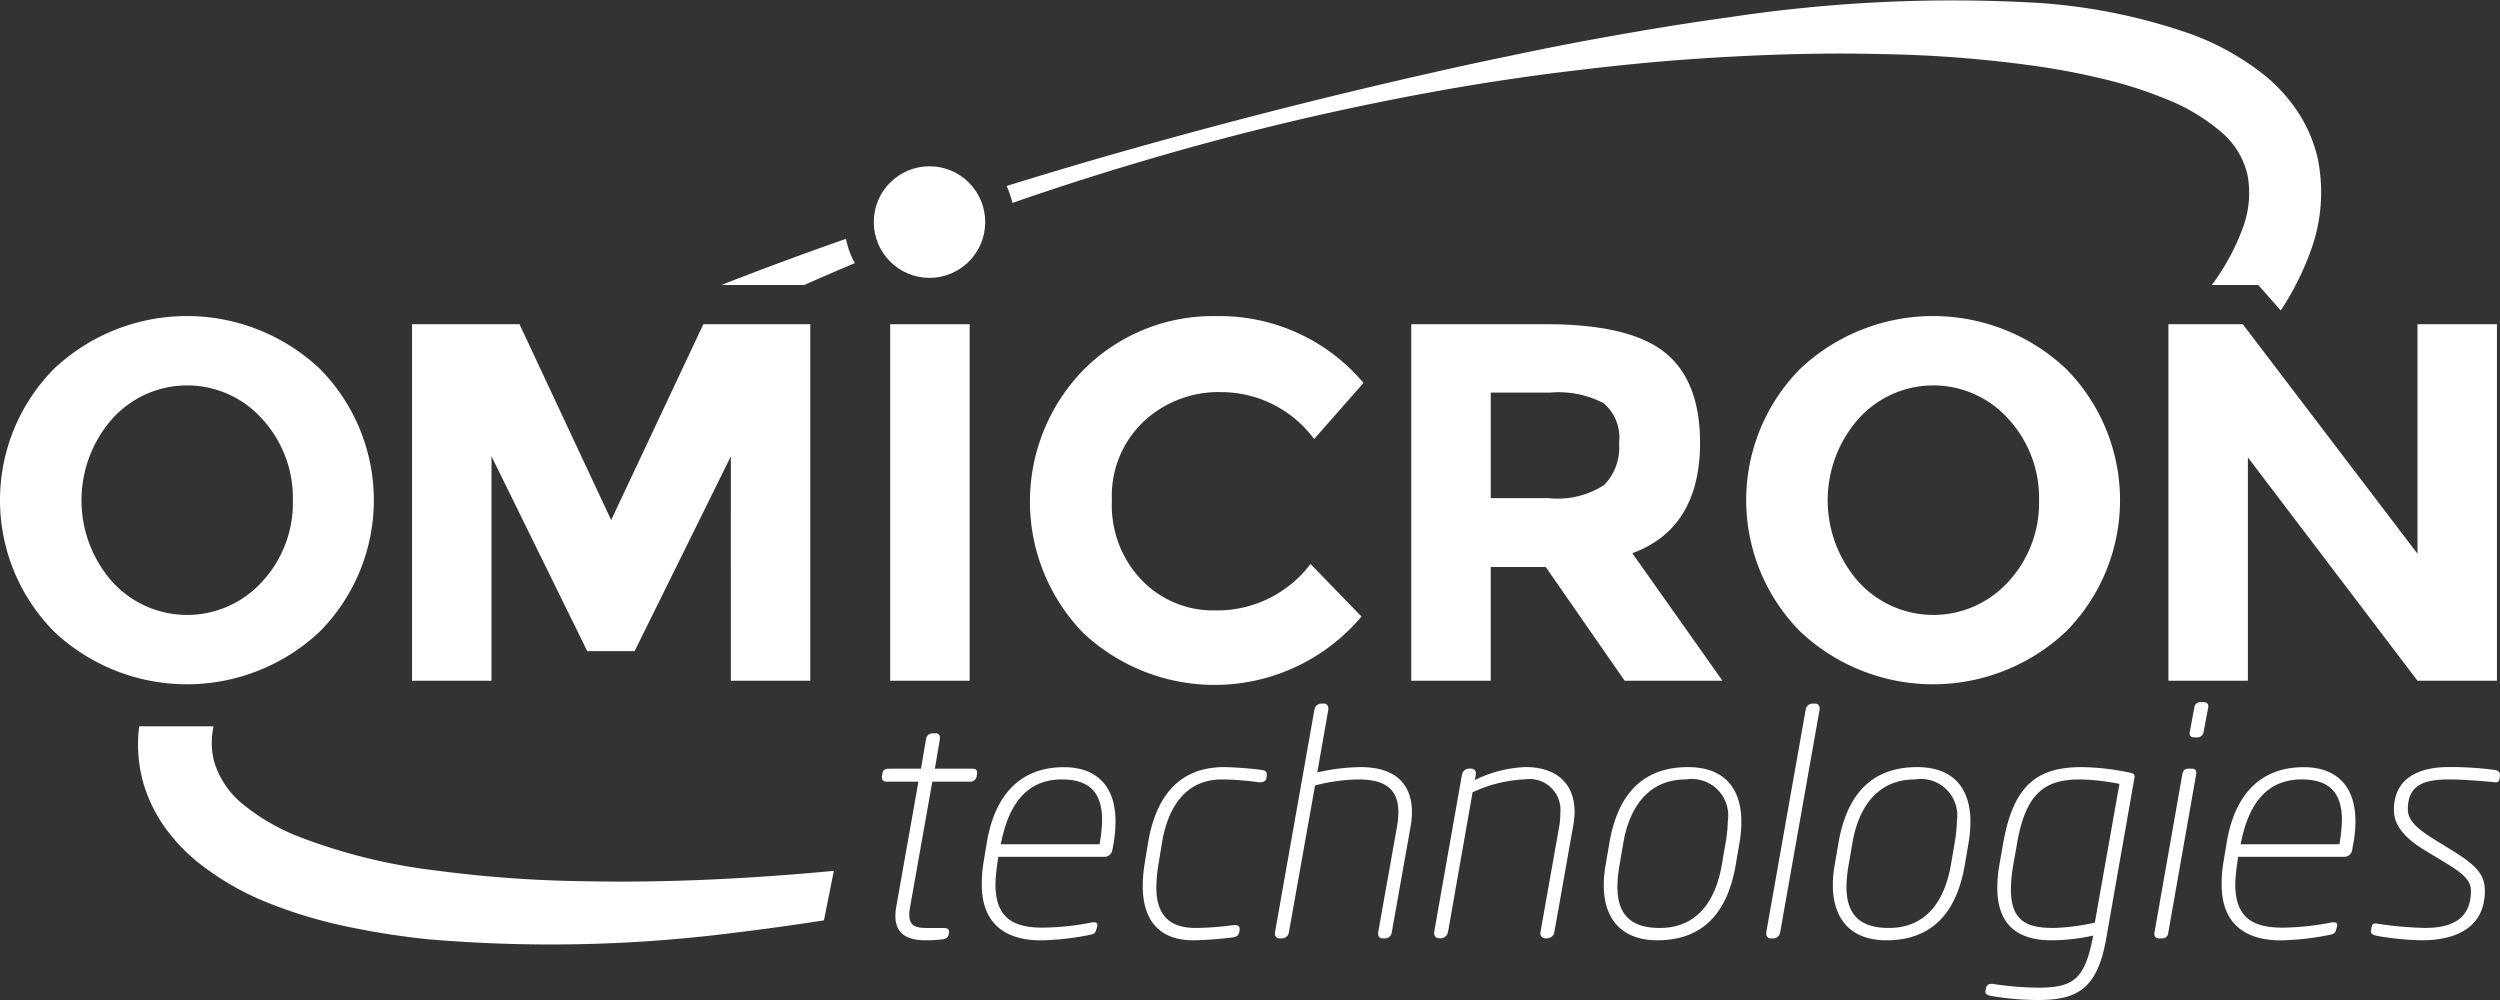
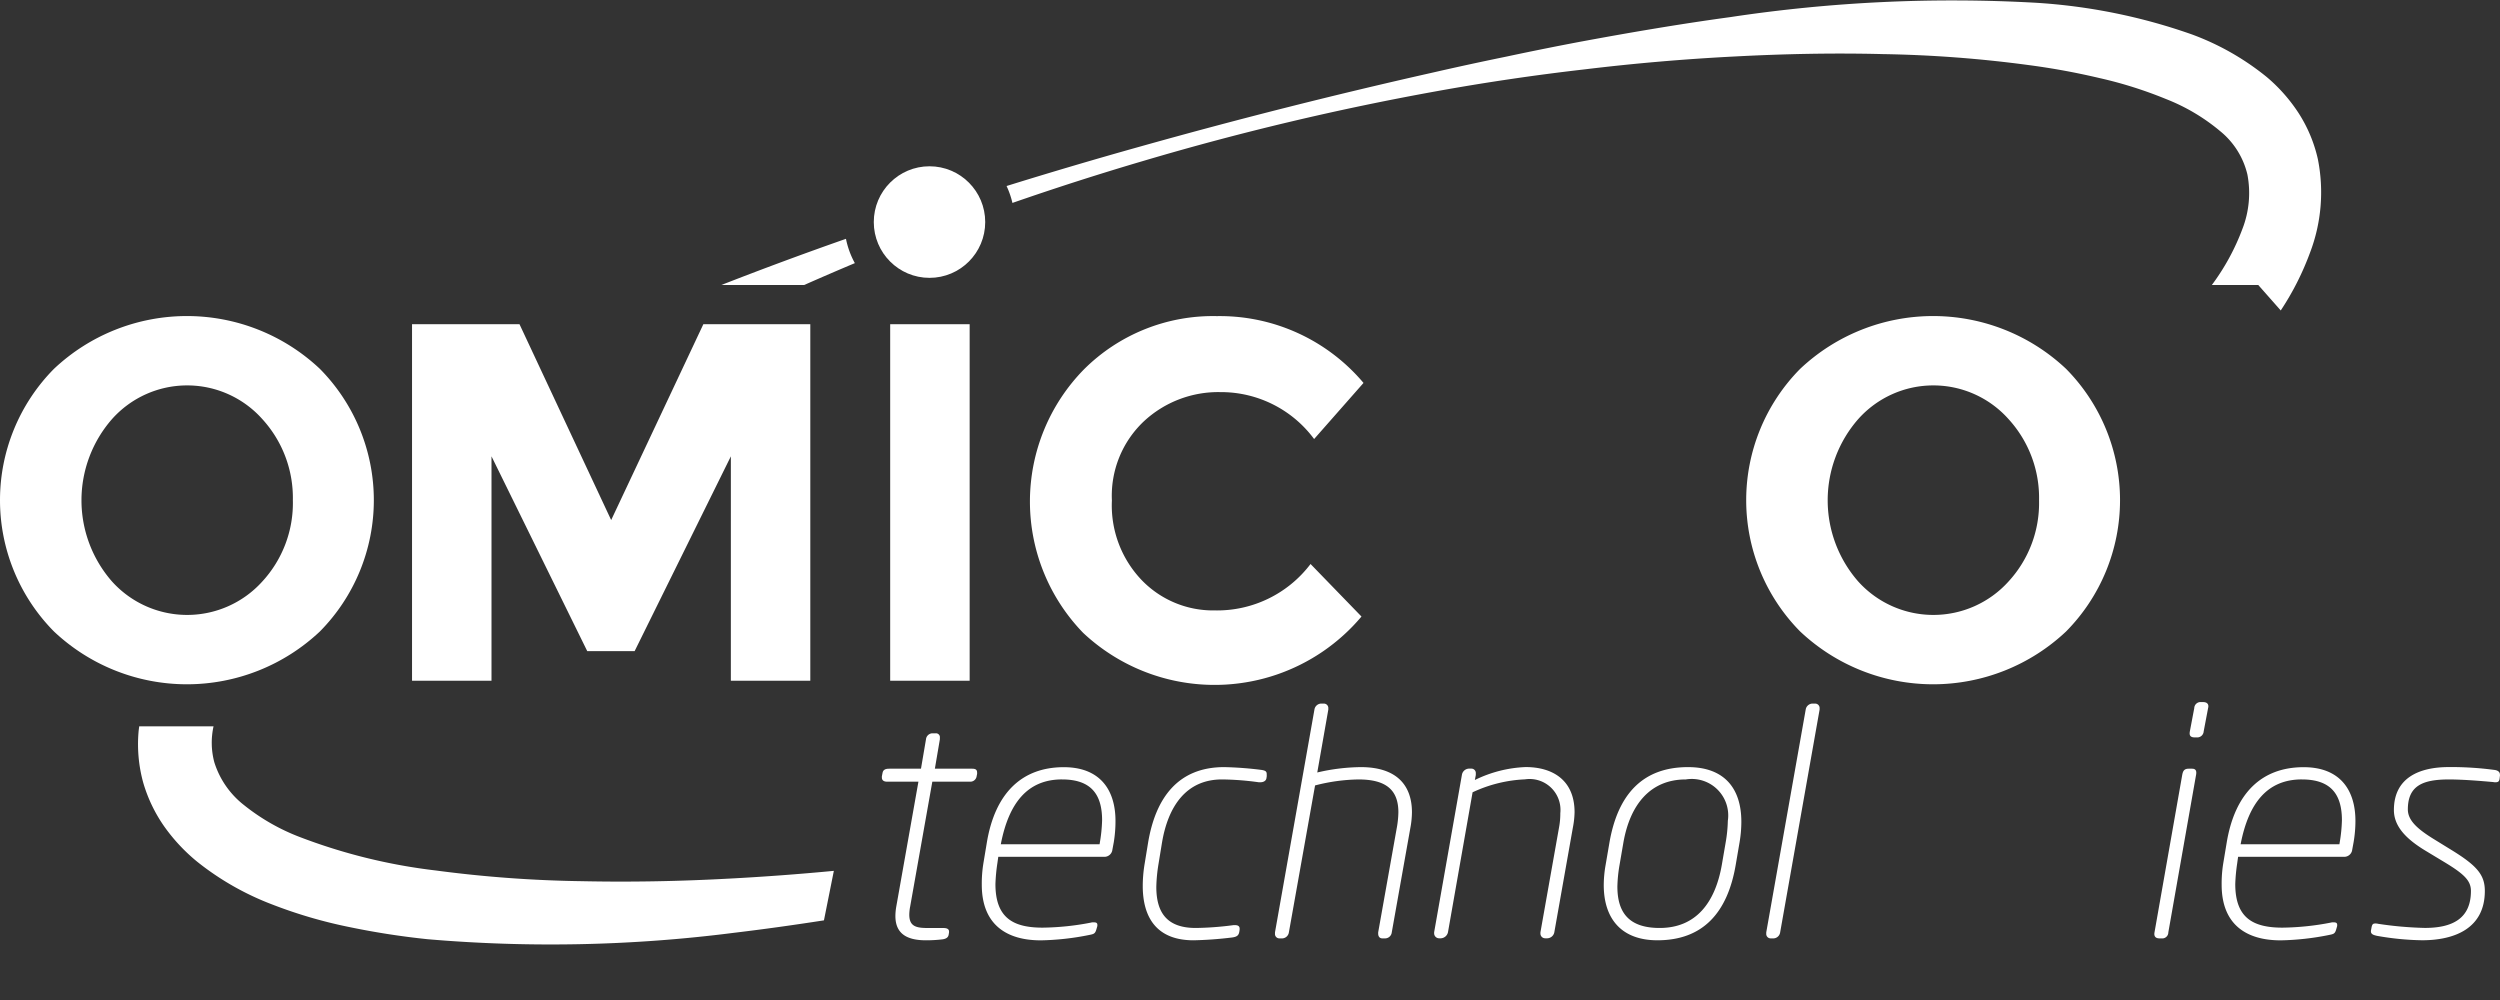
<svg xmlns="http://www.w3.org/2000/svg" width="150" height="60" viewBox="0 0 150 60">
  <rect x="0" y="0" width="150" height="60" fill="#333333" stroke="none" />
  <defs>
    <style>.a{fill:#fff;}</style>
  </defs>
  <ellipse class="a" cx="3.343" cy="3.347" rx="3.343" ry="3.347" transform="translate(52.427 9.977)" />
  <g transform="translate(8.285)">
    <path class="a" d="M194.526,334.949c-2.967.161-5.933.22-8.881.156a74.3,74.3,0,0,1-8.748-.642,33.841,33.841,0,0,1-8.193-2.019,12.445,12.445,0,0,1-3.311-1.9,5.246,5.246,0,0,1-1.787-2.575,4.543,4.543,0,0,1-.046-2.156H159.1c-.014.12-.033.237-.042.358a8.7,8.7,0,0,0,.278,3.006,8.916,8.916,0,0,0,1.3,2.693,10.763,10.763,0,0,0,1.939,2.064,16.735,16.735,0,0,0,4.492,2.564,28.391,28.391,0,0,0,4.662,1.364,46.726,46.726,0,0,0,4.665.724,86.658,86.658,0,0,0,18.4-.385c1.8-.215,3.6-.468,5.39-.746l.594-2.97Q197.655,334.783,194.526,334.949Z" transform="translate(-159.032 -282.234)" />
    <path class="a" d="M275.593,245.023a165.064,165.064,0,0,1,17.514-4.157q4.429-.8,8.9-1.312,4.46-.539,8.936-.768c2.98-.157,5.958-.221,8.919-.145a74.429,74.429,0,0,1,8.784.662,42.583,42.583,0,0,1,4.241.78,25.011,25.011,0,0,1,3.968,1.252,11.671,11.671,0,0,1,3.257,1.93,4.757,4.757,0,0,1,1.635,2.61,5.935,5.935,0,0,1-.3,3.252,13.58,13.58,0,0,1-1.835,3.367h2.784l1.35,1.529a16.757,16.757,0,0,0,1.752-3.456,10.164,10.164,0,0,0,.474-5.627,8.568,8.568,0,0,0-1.161-2.769,9.9,9.9,0,0,0-1.9-2.15,15.7,15.7,0,0,0-4.519-2.569,34.5,34.5,0,0,0-9.35-1.892,89.345,89.345,0,0,0-18.326.862c-3.008.41-5.994.92-8.967,1.471q-2.229.421-4.444.894-2.219.454-4.424.959-8.829,1.987-17.531,4.431-4.043,1.131-8.055,2.379a5.042,5.042,0,0,1,.351,1.015Q271.589,246.2,275.593,245.023Z" transform="translate(-215.186 -235.395)" />
    <path class="a" d="M239.752,266.583a5.08,5.08,0,0,1-.533-1.459q-3.757,1.317-7.475,2.77h4.969Q238.226,267.225,239.752,266.583Z" transform="translate(-196.746 -250.795)" />
  </g>
  <g transform="translate(52.91 42.121)">
    <path class="a" d="M257.464,329.106l-.038.19a.382.382,0,0,1-.416.284h-2.234l-1.326,7.47a2.787,2.787,0,0,0-.057.512c0,.721.436.8,1.136.8h.908c.171,0,.341.038.341.209v.057l-.019.114c-.019.152-.114.265-.378.3a8.082,8.082,0,0,1-.985.057c-1.155,0-1.836-.4-1.836-1.46a3.391,3.391,0,0,1,.057-.588l1.325-7.47h-1.894c-.17,0-.3-.076-.3-.246v-.076l.038-.19c.038-.228.208-.266.416-.266h1.893l.3-1.763a.4.4,0,0,1,.379-.361h.208a.234.234,0,0,1,.246.266v.095l-.3,1.763h2.234c.171,0,.3.038.3.227Z" transform="translate(-251.746 -324.802)" />
    <path class="a" d="M272.129,335.4l-.095.512a.483.483,0,0,1-.454.36H265.2l-.057.4a10.642,10.642,0,0,0-.114,1.233c0,2.047,1.079,2.616,2.84,2.616a15.954,15.954,0,0,0,2.878-.3.531.531,0,0,1,.17-.019c.132,0,.228.019.228.152a.326.326,0,0,1-.019.133l-.039.133c-.076.265-.151.284-.436.341a15.949,15.949,0,0,1-2.9.322c-2.083,0-3.541-.967-3.541-3.337a7.612,7.612,0,0,1,.094-1.271l.208-1.251c.493-2.976,2.1-4.531,4.62-4.531,2.158,0,3.1,1.346,3.1,3.223A7.714,7.714,0,0,1,272.129,335.4Zm-3.105-3.773c-2.1,0-3.181,1.459-3.654,3.792l-.019.1h5.926l.019-.114a9.256,9.256,0,0,0,.133-1.327C271.429,332.5,270.747,331.628,269.024,331.628Z" transform="translate(-258.213 -326.983)" />
    <path class="a" d="M291.718,331.4l-.019.133c-.019.189-.19.266-.379.266h-.076a17.208,17.208,0,0,0-2.215-.171c-2.159,0-3.238,1.631-3.6,3.792l-.208,1.271a9.655,9.655,0,0,0-.133,1.384c0,1.574.663,2.465,2.367,2.465a18.626,18.626,0,0,0,2.272-.171h.076c.17,0,.284.057.284.209v.057l-.019.133c-.038.209-.133.3-.417.341a22.8,22.8,0,0,1-2.329.171c-2.177,0-3.048-1.327-3.048-3.262a8.212,8.212,0,0,1,.113-1.327l.208-1.271c.454-2.711,1.817-4.531,4.563-4.531a20.869,20.869,0,0,1,2.254.17c.227.039.3.095.3.247v.095Z" transform="translate(-268.619 -326.983)" />
    <path class="a" d="M308.881,330.434l-1.117,6.275a.406.406,0,0,1-.379.36h-.19c-.17,0-.246-.133-.246-.284v-.076l1.117-6.275a5.729,5.729,0,0,0,.095-.929c0-1.309-.7-1.972-2.386-1.972a10.881,10.881,0,0,0-2.613.36l-1.571,8.816a.422.422,0,0,1-.379.36h-.19a.263.263,0,0,1-.265-.284v-.076l2.367-13.367a.422.422,0,0,1,.378-.36h.19a.264.264,0,0,1,.265.284v.076l-.663,3.773a11.885,11.885,0,0,1,2.613-.322c2.2,0,3.068,1.137,3.068,2.711A5.337,5.337,0,0,1,308.881,330.434Z" transform="translate(-277.168 -322.887)" />
    <path class="a" d="M328.915,334.51,327.8,340.8a.445.445,0,0,1-.417.36h-.132a.284.284,0,0,1-.284-.3V340.8l1.117-6.295a4.559,4.559,0,0,0,.076-.853,1.854,1.854,0,0,0-2.121-2.029,8.232,8.232,0,0,0-3.143.777l-1.477,8.4a.462.462,0,0,1-.416.36h-.114a.3.3,0,0,1-.3-.3V340.8l1.666-9.442a.444.444,0,0,1,.417-.379h.152a.264.264,0,0,1,.265.284v.1l-.057.3a7.556,7.556,0,0,1,3.048-.777c1.59,0,2.935.758,2.935,2.711A5.306,5.306,0,0,1,328.915,334.51Z" transform="translate(-287.451 -326.983)" />
    <path class="a" d="M349.888,335.42l-.227,1.327c-.492,2.9-1.988,4.532-4.7,4.532-2.12,0-3.219-1.252-3.219-3.318a7.086,7.086,0,0,1,.114-1.214l.227-1.327c.512-2.957,2.045-4.531,4.715-4.531,2.159,0,3.2,1.251,3.2,3.28A7.458,7.458,0,0,1,349.888,335.42Zm-3.219-3.792c-2.139,0-3.351,1.517-3.749,3.792l-.228,1.327a8.534,8.534,0,0,0-.132,1.309c0,1.592.72,2.484,2.537,2.484,2.177,0,3.333-1.517,3.73-3.792l.228-1.327a8.522,8.522,0,0,0,.132-1.309A2.188,2.188,0,0,0,346.669,331.628Z" transform="translate(-298.427 -326.983)" />
    <path class="a" d="M365.2,323.342l-2.367,13.367a.422.422,0,0,1-.379.36h-.19a.264.264,0,0,1-.265-.284v-.076l2.367-13.367a.422.422,0,0,1,.379-.36h.19a.264.264,0,0,1,.265.284Z" transform="translate(-308.934 -322.887)" />
-     <path class="a" d="M378.445,335.42l-.227,1.327c-.492,2.9-1.988,4.532-4.7,4.532-2.121,0-3.219-1.252-3.219-3.318a7.086,7.086,0,0,1,.114-1.214l.227-1.327c.512-2.957,2.045-4.531,4.715-4.531,2.158,0,3.2,1.251,3.2,3.28A7.5,7.5,0,0,1,378.445,335.42Zm-3.219-3.792c-2.139,0-3.351,1.517-3.749,3.792l-.228,1.327a8.543,8.543,0,0,0-.133,1.309c0,1.592.72,2.484,2.538,2.484,2.177,0,3.333-1.517,3.73-3.792l.227-1.327a8.522,8.522,0,0,0,.132-1.309A2.188,2.188,0,0,0,375.227,331.628Z" transform="translate(-313.239 -326.983)" />
-     <path class="a" d="M398.24,331.59l-1.685,9.593c-.53,3.015-1.742,3.678-4.071,3.678a16.649,16.649,0,0,1-2.859-.247c-.246-.057-.322-.133-.322-.265a.818.818,0,0,0,.019-.095l.019-.095a.309.309,0,0,1,.322-.265h.076a18.6,18.6,0,0,0,2.745.228c2.1,0,2.765-.512,3.257-2.939l.038-.189a11.588,11.588,0,0,1-2.5.285c-1.457,0-3.257-.456-3.257-3.148a8.1,8.1,0,0,1,.133-1.422l.227-1.289c.625-3.527,2.1-4.531,4.715-4.531a14.654,14.654,0,0,1,2.916.341c.17.038.246.094.246.227C398.259,331.5,398.24,331.533,398.24,331.59Zm-3.256.038c-2.045,0-3.238.758-3.768,3.792l-.228,1.289a9.778,9.778,0,0,0-.151,1.517c0,2.009,1.1,2.313,2.575,2.313a12.713,12.713,0,0,0,2.462-.322l1.477-8.323A13.465,13.465,0,0,0,394.984,331.628Z" transform="translate(-323.094 -326.983)" />
    <path class="a" d="M412.633,326.786c.227,0,.284.133.245.36l-1.666,9.461a.366.366,0,0,1-.416.36h-.114c-.246,0-.341-.133-.3-.36l1.666-9.461c.038-.189.094-.36.379-.36Zm.17-1.877c-.284,0-.341-.133-.3-.36l.265-1.4a.375.375,0,0,1,.416-.36h.114c.246,0,.36.133.3.36l-.265,1.4a.388.388,0,0,1-.416.36Z" transform="translate(-334.022 -322.785)" />
    <path class="a" d="M426.681,335.4l-.094.512a.484.484,0,0,1-.454.36h-6.381l-.056.4a10.651,10.651,0,0,0-.114,1.233c0,2.047,1.08,2.616,2.84,2.616a15.958,15.958,0,0,0,2.878-.3.529.529,0,0,1,.17-.019c.132,0,.227.019.227.152a.326.326,0,0,1-.019.133l-.038.133c-.076.265-.151.284-.435.341a15.96,15.96,0,0,1-2.9.322c-2.082,0-3.54-.967-3.54-3.337a7.605,7.605,0,0,1,.094-1.271l.208-1.251c.492-2.976,2.1-4.531,4.62-4.531,2.159,0,3.105,1.346,3.105,3.223A7.671,7.671,0,0,1,426.681,335.4Zm-3.105-3.773c-2.1,0-3.181,1.459-3.654,3.792l-.019.1h5.927l.019-.114a9.253,9.253,0,0,0,.132-1.327C425.981,332.5,425.3,331.628,423.576,331.628Z" transform="translate(-338.376 -326.983)" />
    <path class="a" d="M445.116,331.382l-.019.152c-.019.228-.094.266-.284.266-.019,0-.132-.019-.152-.019-.454-.039-1.666-.152-2.613-.152-1.571,0-2.461.379-2.461,1.8,0,.664.587,1.176,1.533,1.764l1.136.7c1.5.929,1.95,1.479,1.95,2.427,0,2.237-1.8,2.958-3.768,2.958a16.818,16.818,0,0,1-2.707-.266c-.152-.038-.36-.076-.36-.266v-.038l.039-.209c.038-.189.094-.227.227-.227a.592.592,0,0,1,.171.019,21.639,21.639,0,0,0,2.8.246c1.666,0,2.764-.569,2.764-2.218,0-.626-.416-1.024-1.647-1.763l-1.1-.664c-1.06-.645-1.875-1.4-1.875-2.427,0-1.972,1.571-2.579,3.295-2.579a19.663,19.663,0,0,1,2.726.17c.171.019.341.095.341.284Z" transform="translate(-348.026 -326.983)" />
  </g>
  <g transform="translate(0 18.963)">
    <g transform="translate(0 0)">
      <path class="a" d="M161.01,293.665a11.627,11.627,0,0,1-15.952,0,11.205,11.205,0,0,1,0-15.76,11.627,11.627,0,0,1,15.952,0,11.205,11.205,0,0,1,0,15.76Zm-1.62-7.865a7.005,7.005,0,0,0-1.834-4.881,6.04,6.04,0,0,0-9.015,0,7.394,7.394,0,0,0,0,9.747,6.07,6.07,0,0,0,9.015,0A6.949,6.949,0,0,0,159.391,285.8Z" transform="translate(-141.819 -274.738)" />
      <path class="a" d="M212.311,283.68l-5.775,11.69h-2.842l-5.745-11.69v13.465h-4.768V275.754h6.448l5.5,11.751,5.531-11.751h6.417v21.391h-4.767Z" transform="translate(-168.459 -275.264)" />
      <path class="a" d="M252.786,275.754h4.768v21.391h-4.768Z" transform="translate(-199.375 -275.264)" />
      <path class="a" d="M281.295,292.4a7.031,7.031,0,0,0,5.746-2.785l3.056,3.152a11.518,11.518,0,0,1-16.7.979,11.318,11.318,0,0,1,.061-15.821,10.956,10.956,0,0,1,7.961-3.183,11.277,11.277,0,0,1,8.8,4.009l-2.964,3.366a6.945,6.945,0,0,0-5.623-2.815,6.55,6.55,0,0,0-4.6,1.76,6.134,6.134,0,0,0-1.91,4.743,6.476,6.476,0,0,0,1.8,4.789A5.946,5.946,0,0,0,281.295,292.4Z" transform="translate(-208.408 -274.738)" />
-       <path class="a" d="M335.07,282.854q0,5.141-4.064,6.64l5.409,7.651h-5.868l-4.737-6.824h-3.3v6.824h-4.767V275.754h8.1q4.98,0,7.1,1.683T335.07,282.854Zm-5.745,2.54a3.235,3.235,0,0,0,.886-2.525,2.708,2.708,0,0,0-.916-2.371,5.864,5.864,0,0,0-3.209-.642h-3.575v6.335h3.483A5.12,5.12,0,0,0,329.325,285.394Z" transform="translate(-233.067 -275.264)" />
      <path class="a" d="M378.685,293.665a11.627,11.627,0,0,1-15.952,0,11.205,11.205,0,0,1,0-15.76,11.627,11.627,0,0,1,15.952,0,11.205,11.205,0,0,1,0,15.76Zm-1.62-7.865a7,7,0,0,0-1.833-4.881,6.04,6.04,0,0,0-9.015,0,7.394,7.394,0,0,0,0,9.747,6.07,6.07,0,0,0,9.015,0A6.948,6.948,0,0,0,377.065,285.8Z" transform="translate(-254.722 -274.738)" />
-       <path class="a" d="M427.07,275.754h4.768v21.391H427.07l-10.176-13.4v13.4h-4.768V275.754h4.462l10.482,13.771Z" transform="translate(-282.021 -275.264)" />
    </g>
  </g>
</svg>